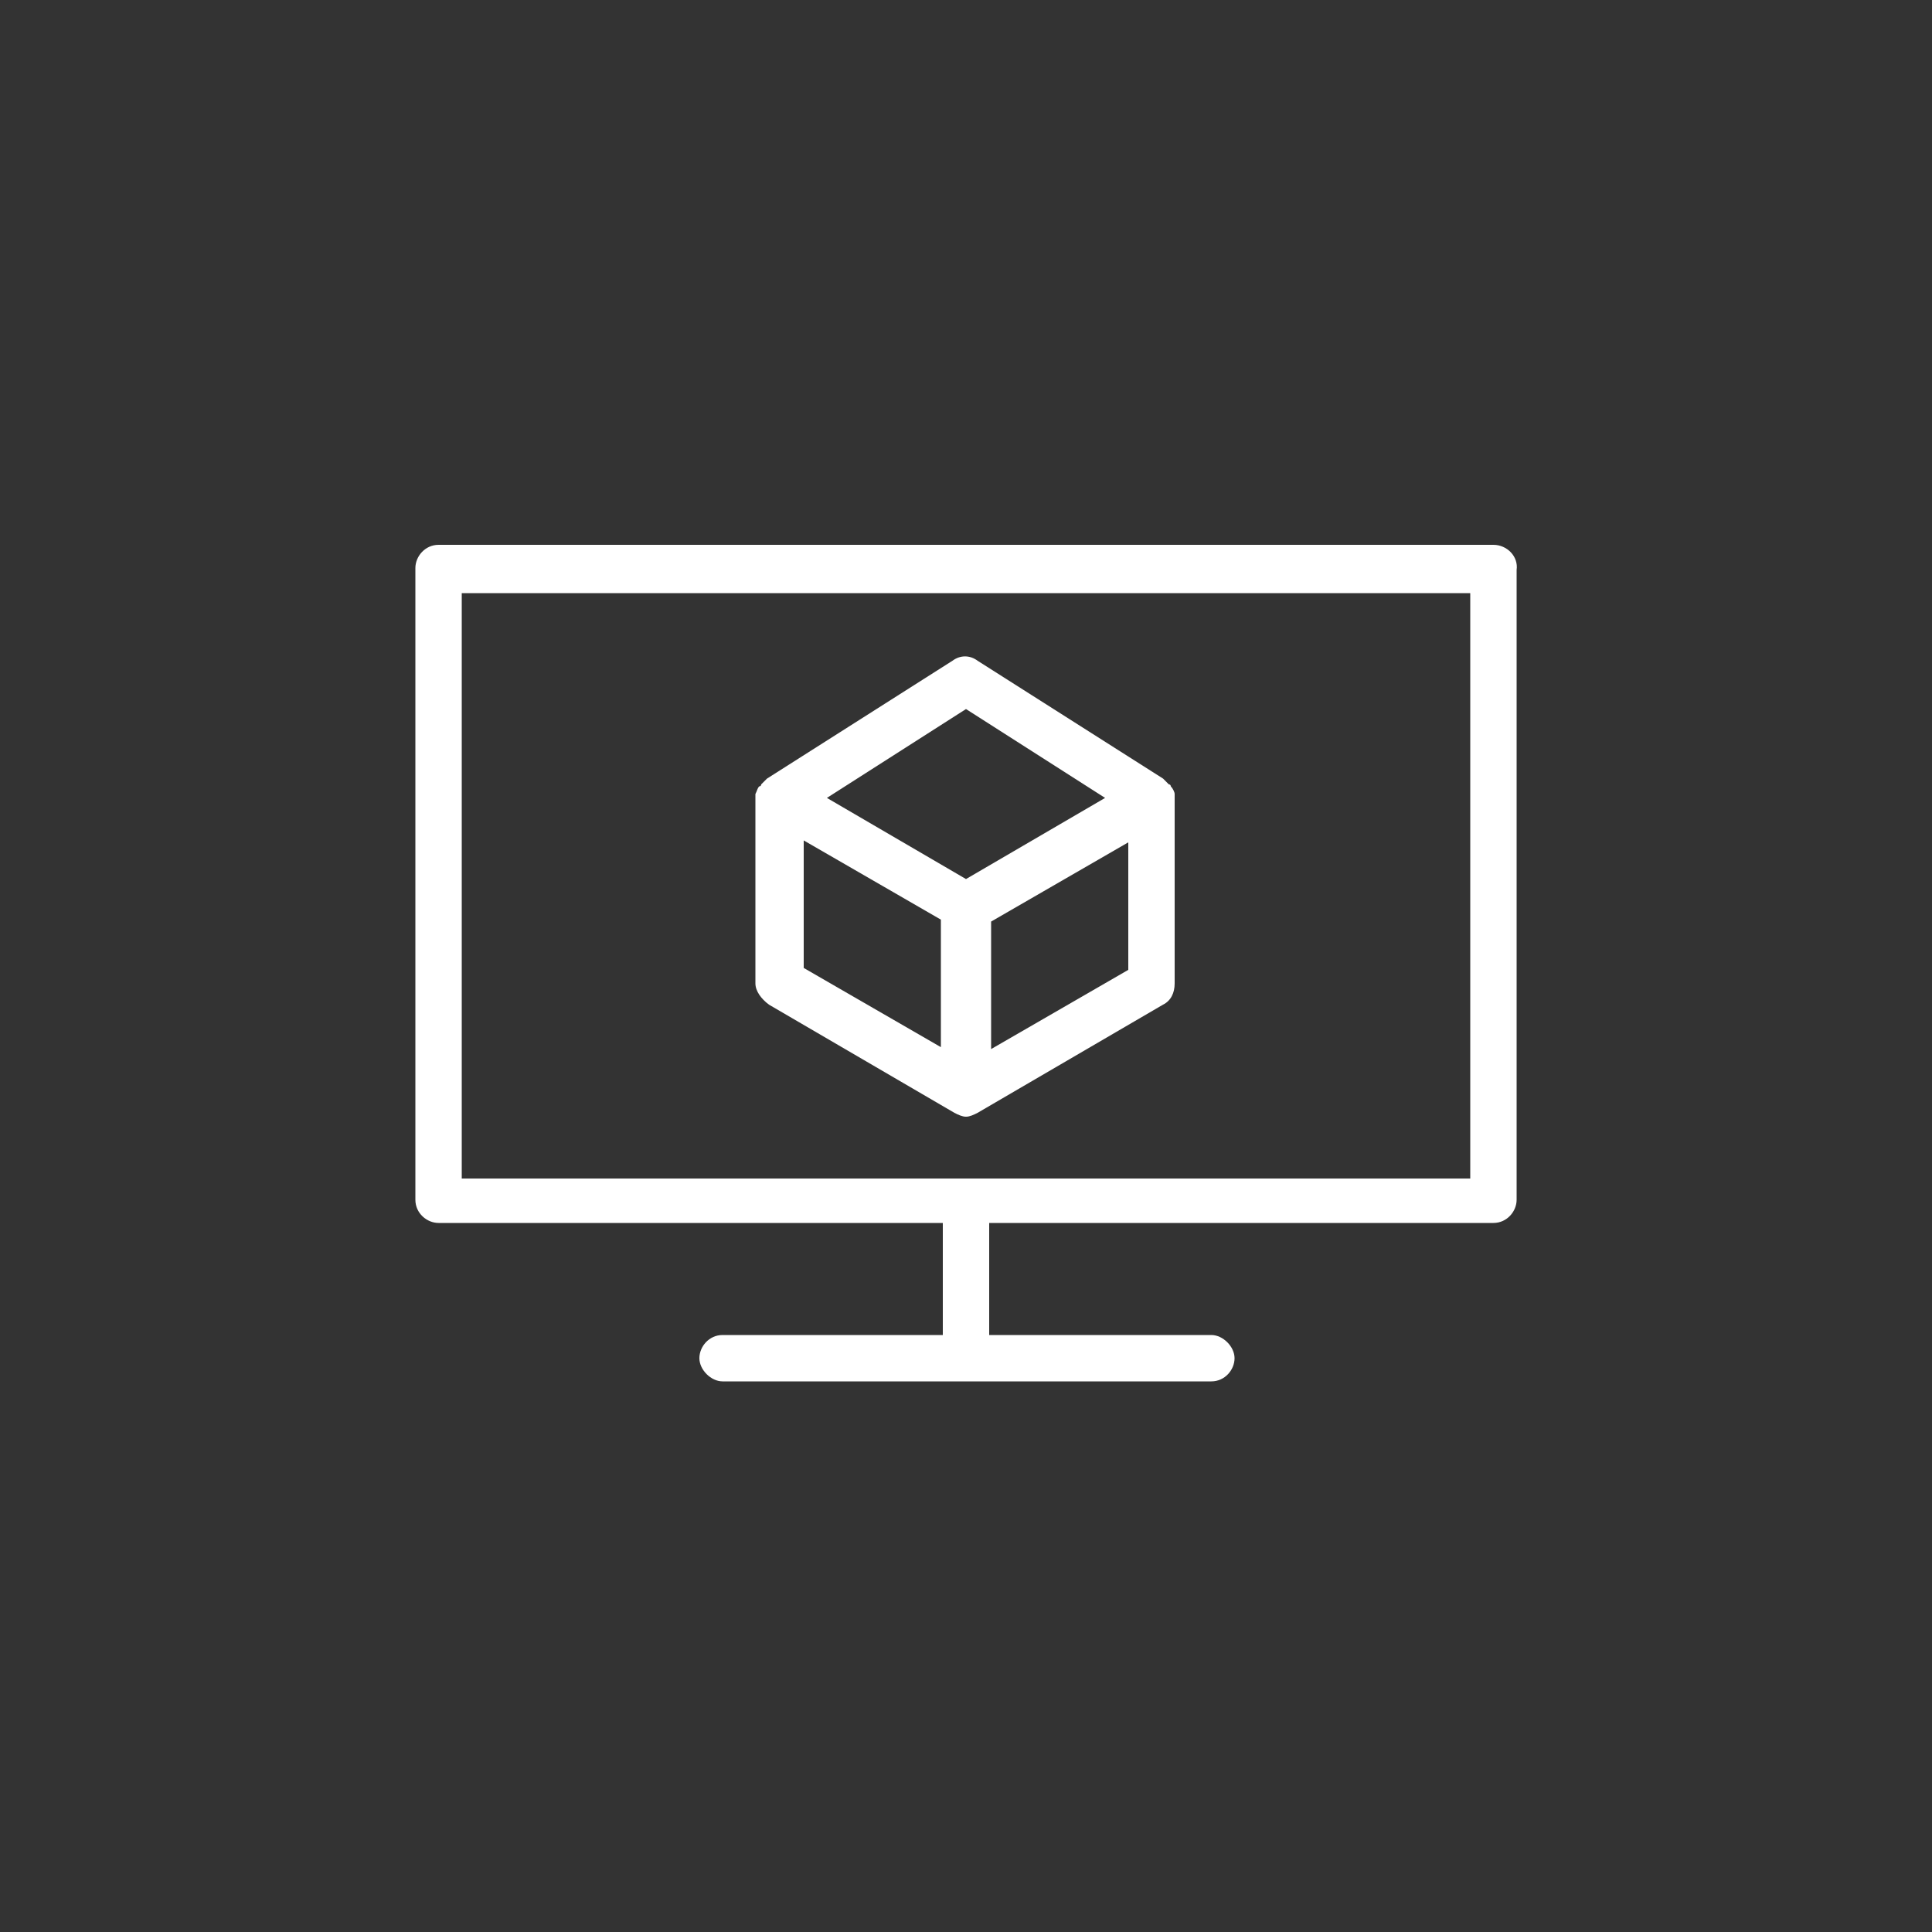
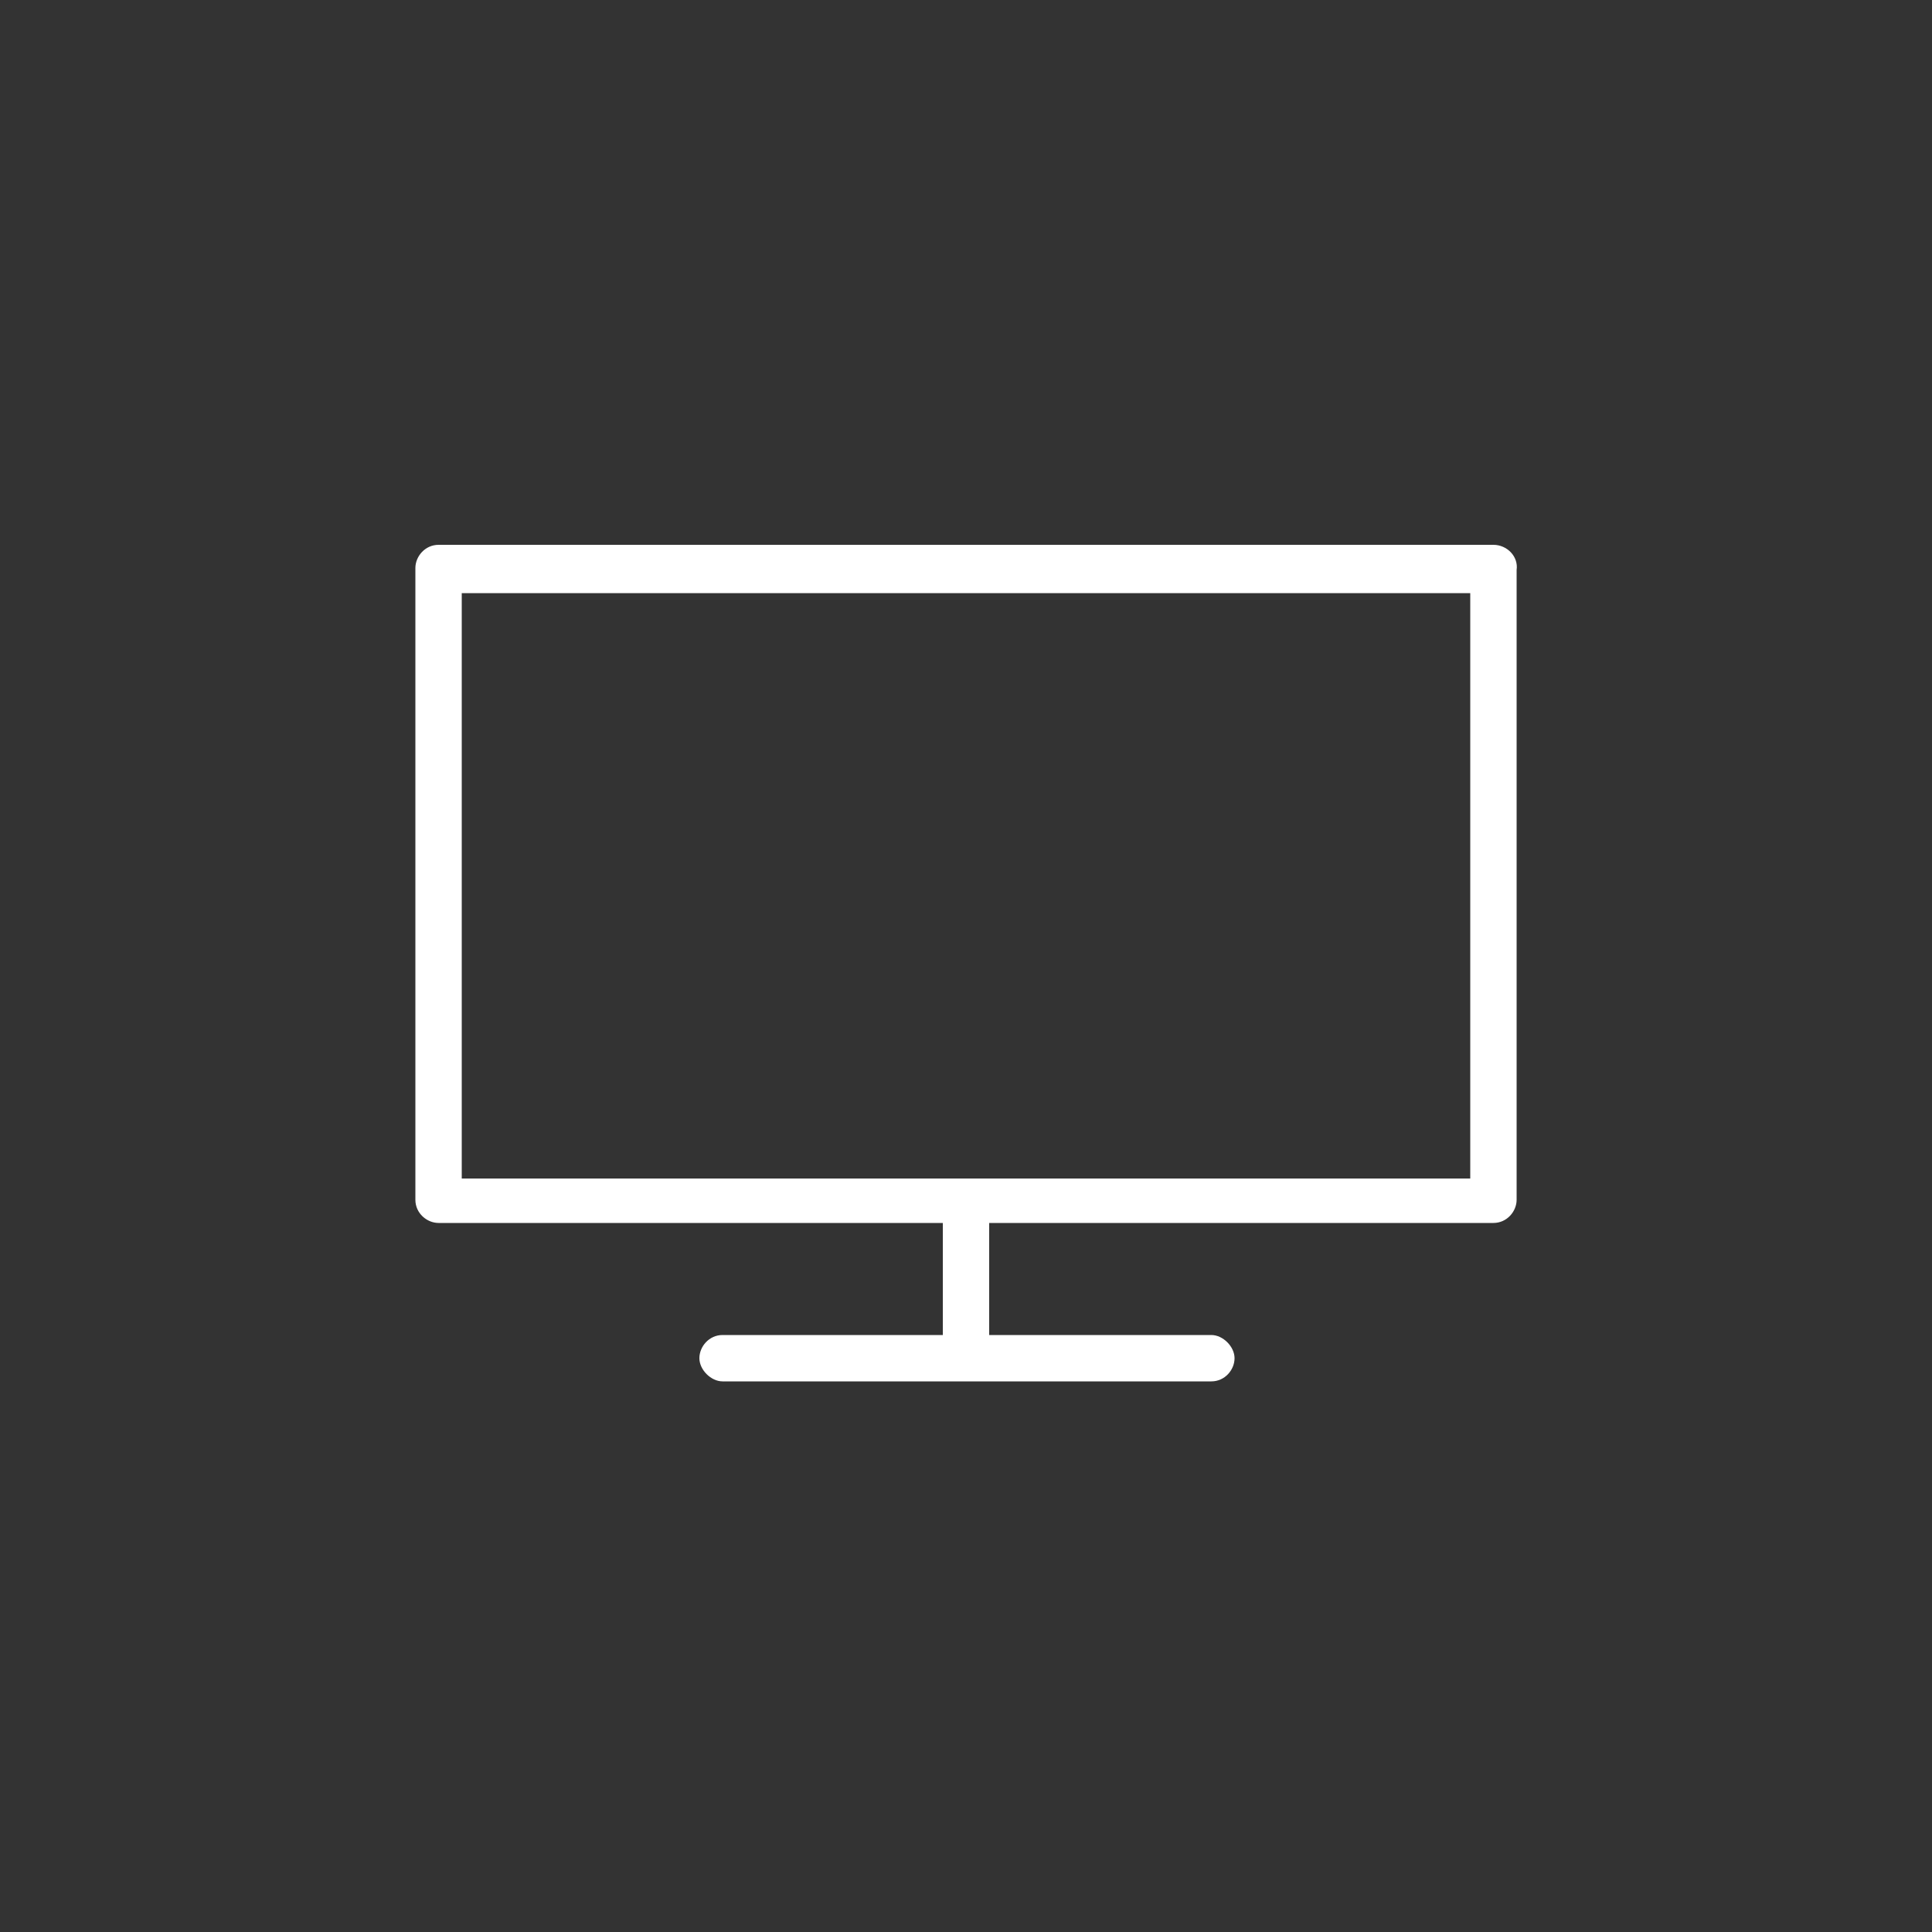
<svg xmlns="http://www.w3.org/2000/svg" fill="#FFFFFF" version="1.1" x="0px" y="0px" viewBox="0 0 100 100" enable-background="new 0 0 100 100" xml:space="preserve">
  <rect x="0" y="0" width="100" height="100" fill="#333333" stroke="none" />
  <g>
    <path d="M77.3,28.2H22.7c-0.7,0-1.2,0.6-1.2,1.2v32.7c0,0.7,0.6,1.2,1.2,1.2h26.1v5.7c0,0,0,0,0,0.1H37.4c-0.7,0-1.2,0.6-1.2,1.2   s0.6,1.2,1.2,1.2h25.3c0.7,0,1.2-0.6,1.2-1.2s-0.6-1.2-1.2-1.2H51.2c0,0,0,0,0-0.1v-5.7h26.1c0.7,0,1.2-0.6,1.2-1.2V29.5   C78.6,28.8,78,28.2,77.3,28.2z M76.1,61H23.9V30.7h52.2V61z" />
-     <path d="M39.8,52l9.6,5.6c0.2,0.1,0.4,0.2,0.6,0.2c0.2,0,0.4-0.1,0.6-0.2l9.6-5.6c0.4-0.2,0.6-0.6,0.6-1.1v-9.5c0-0.1,0-0.1,0-0.2   c0,0,0-0.1,0-0.1c0-0.1-0.1-0.3-0.2-0.4c0,0,0-0.1-0.1-0.1c-0.1-0.1-0.2-0.2-0.3-0.3c0,0,0,0,0,0l-9.6-6.1c-0.4-0.3-0.9-0.3-1.3,0   l-9.6,6.1c0,0,0,0,0,0c-0.1,0.1-0.2,0.2-0.3,0.3c0,0,0,0.1-0.1,0.1c-0.1,0.1-0.1,0.2-0.2,0.4c0,0,0,0.1,0,0.1c0,0.1,0,0.1,0,0.2   v9.5C39.1,51.3,39.4,51.7,39.8,52z M41.6,43.5l7.1,4.1v6.6l-7.1-4.1V43.5z M58.4,50.2l-7.1,4.1v-6.6l7.1-4.1V50.2z M50,36.7   l7.2,4.6L50,45.5l-7.2-4.2L50,36.7z" />
  </g>
</svg>